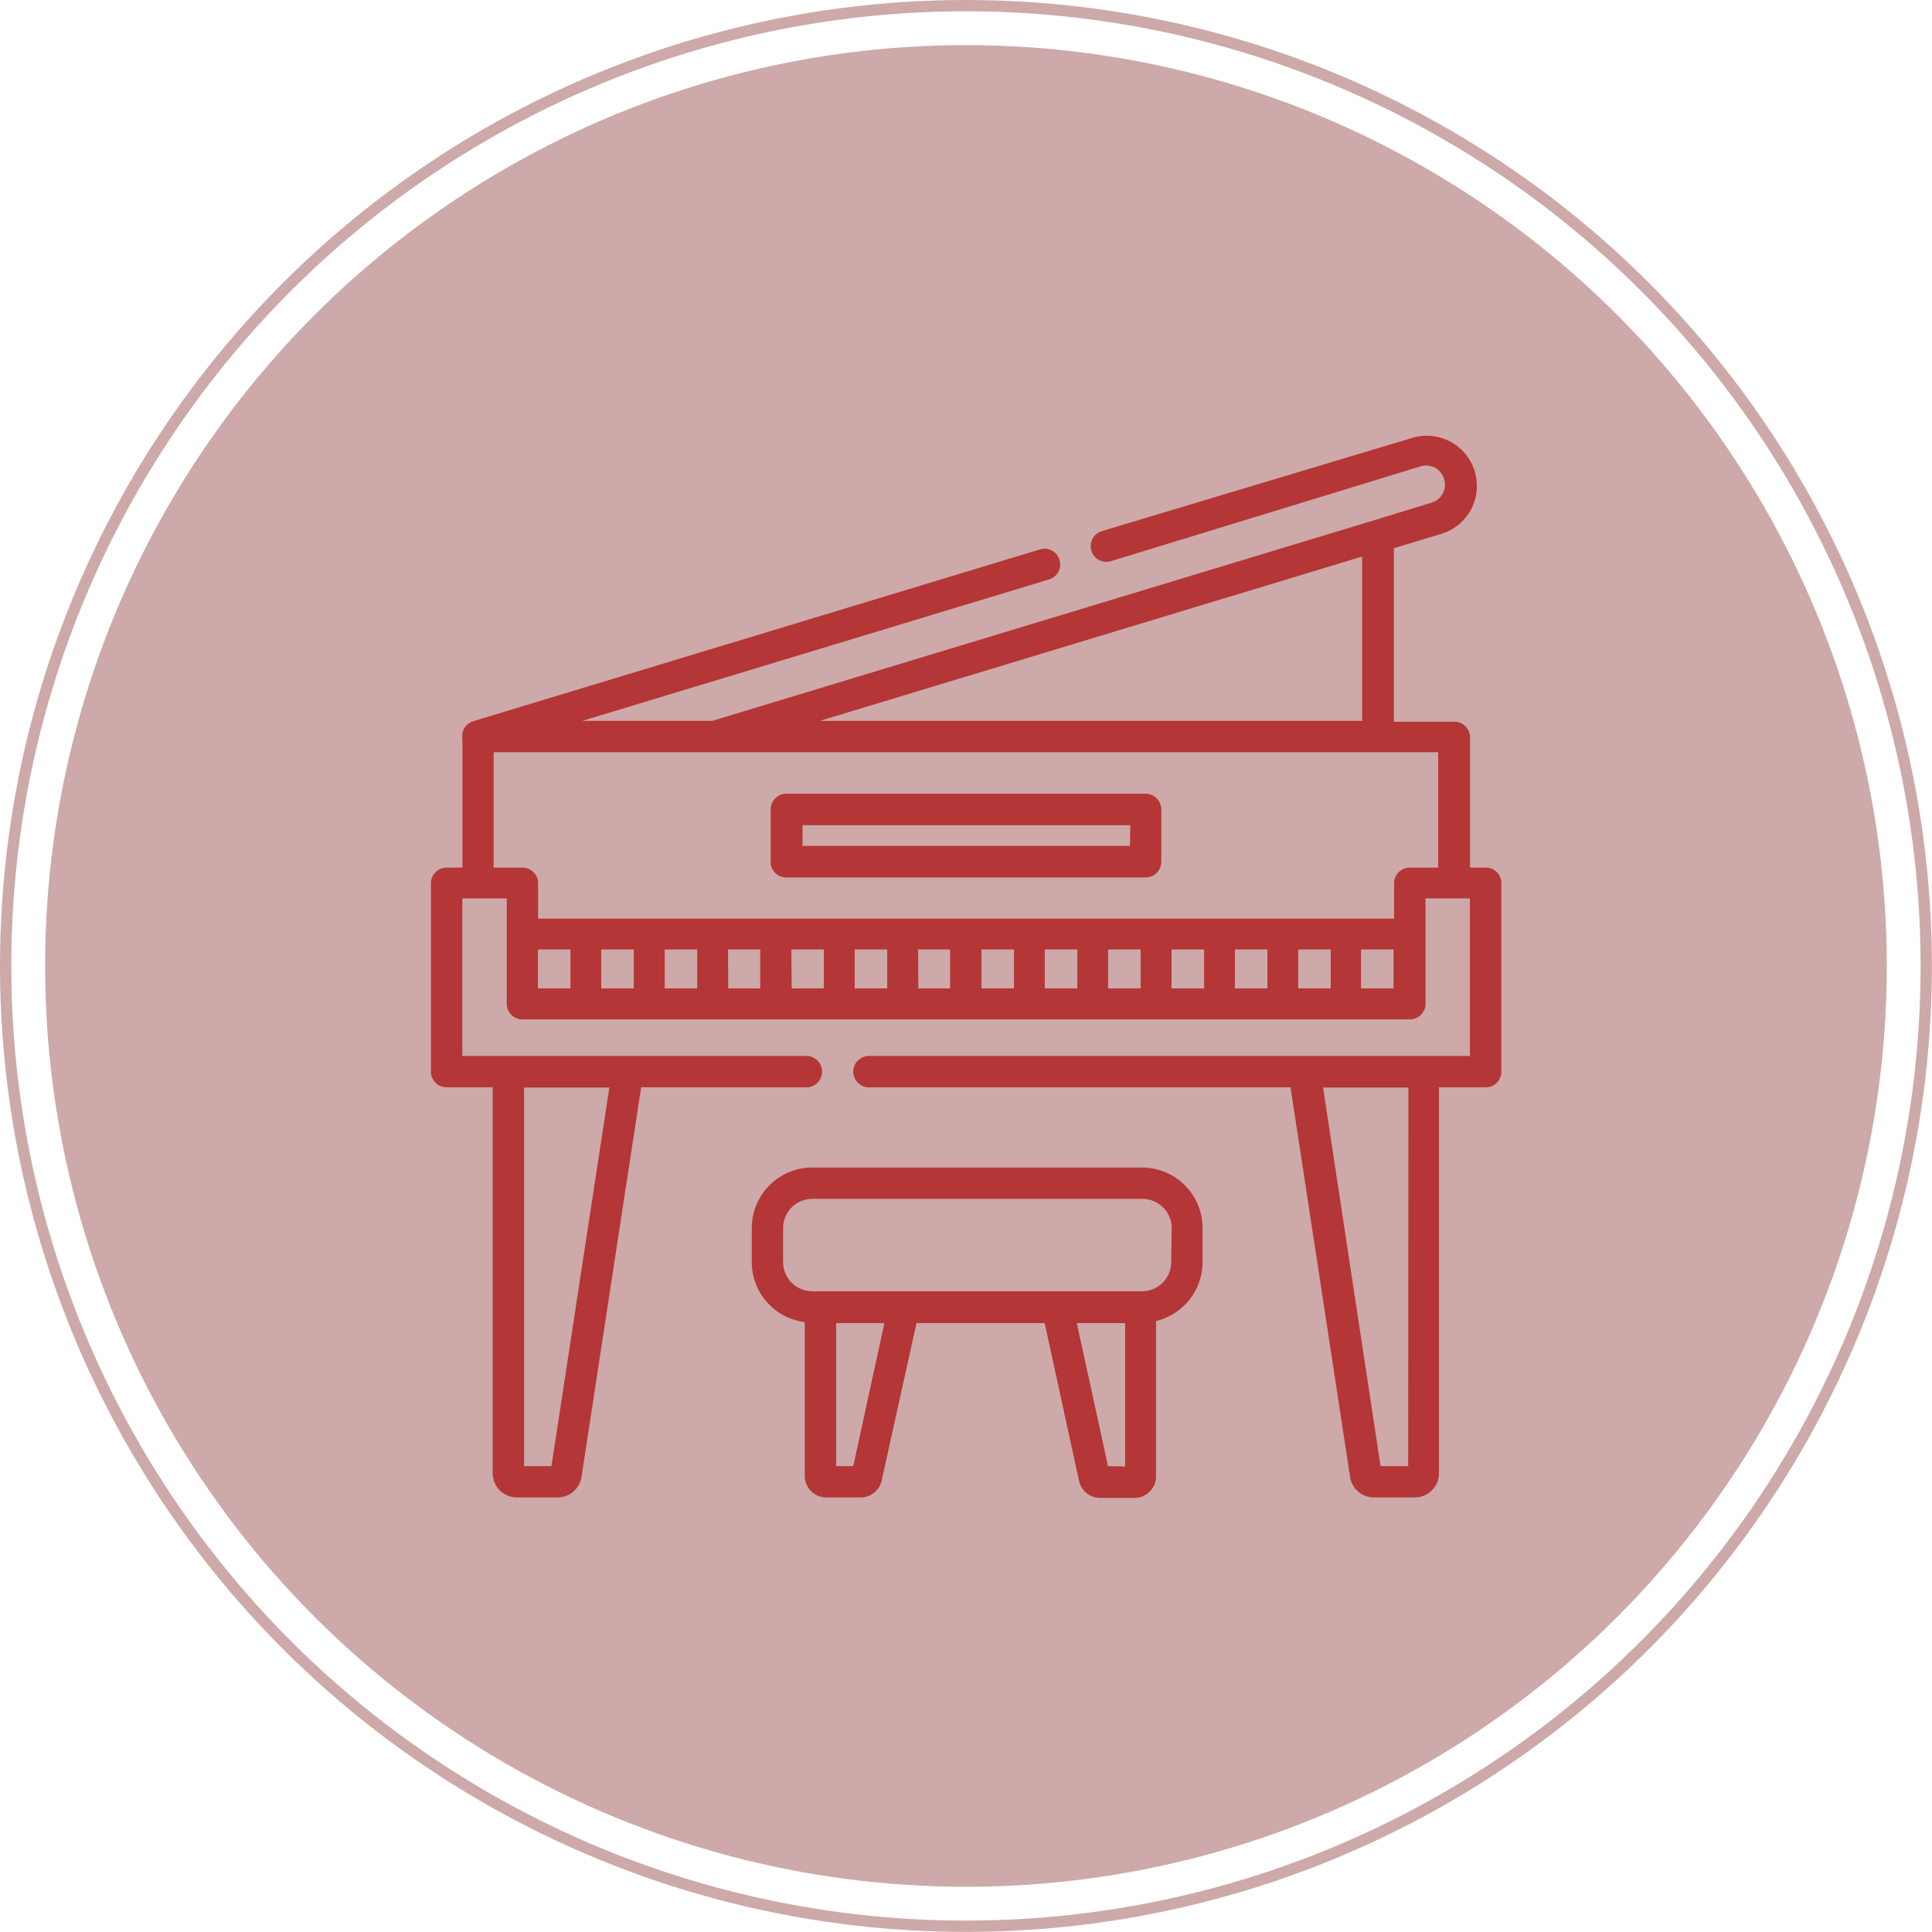
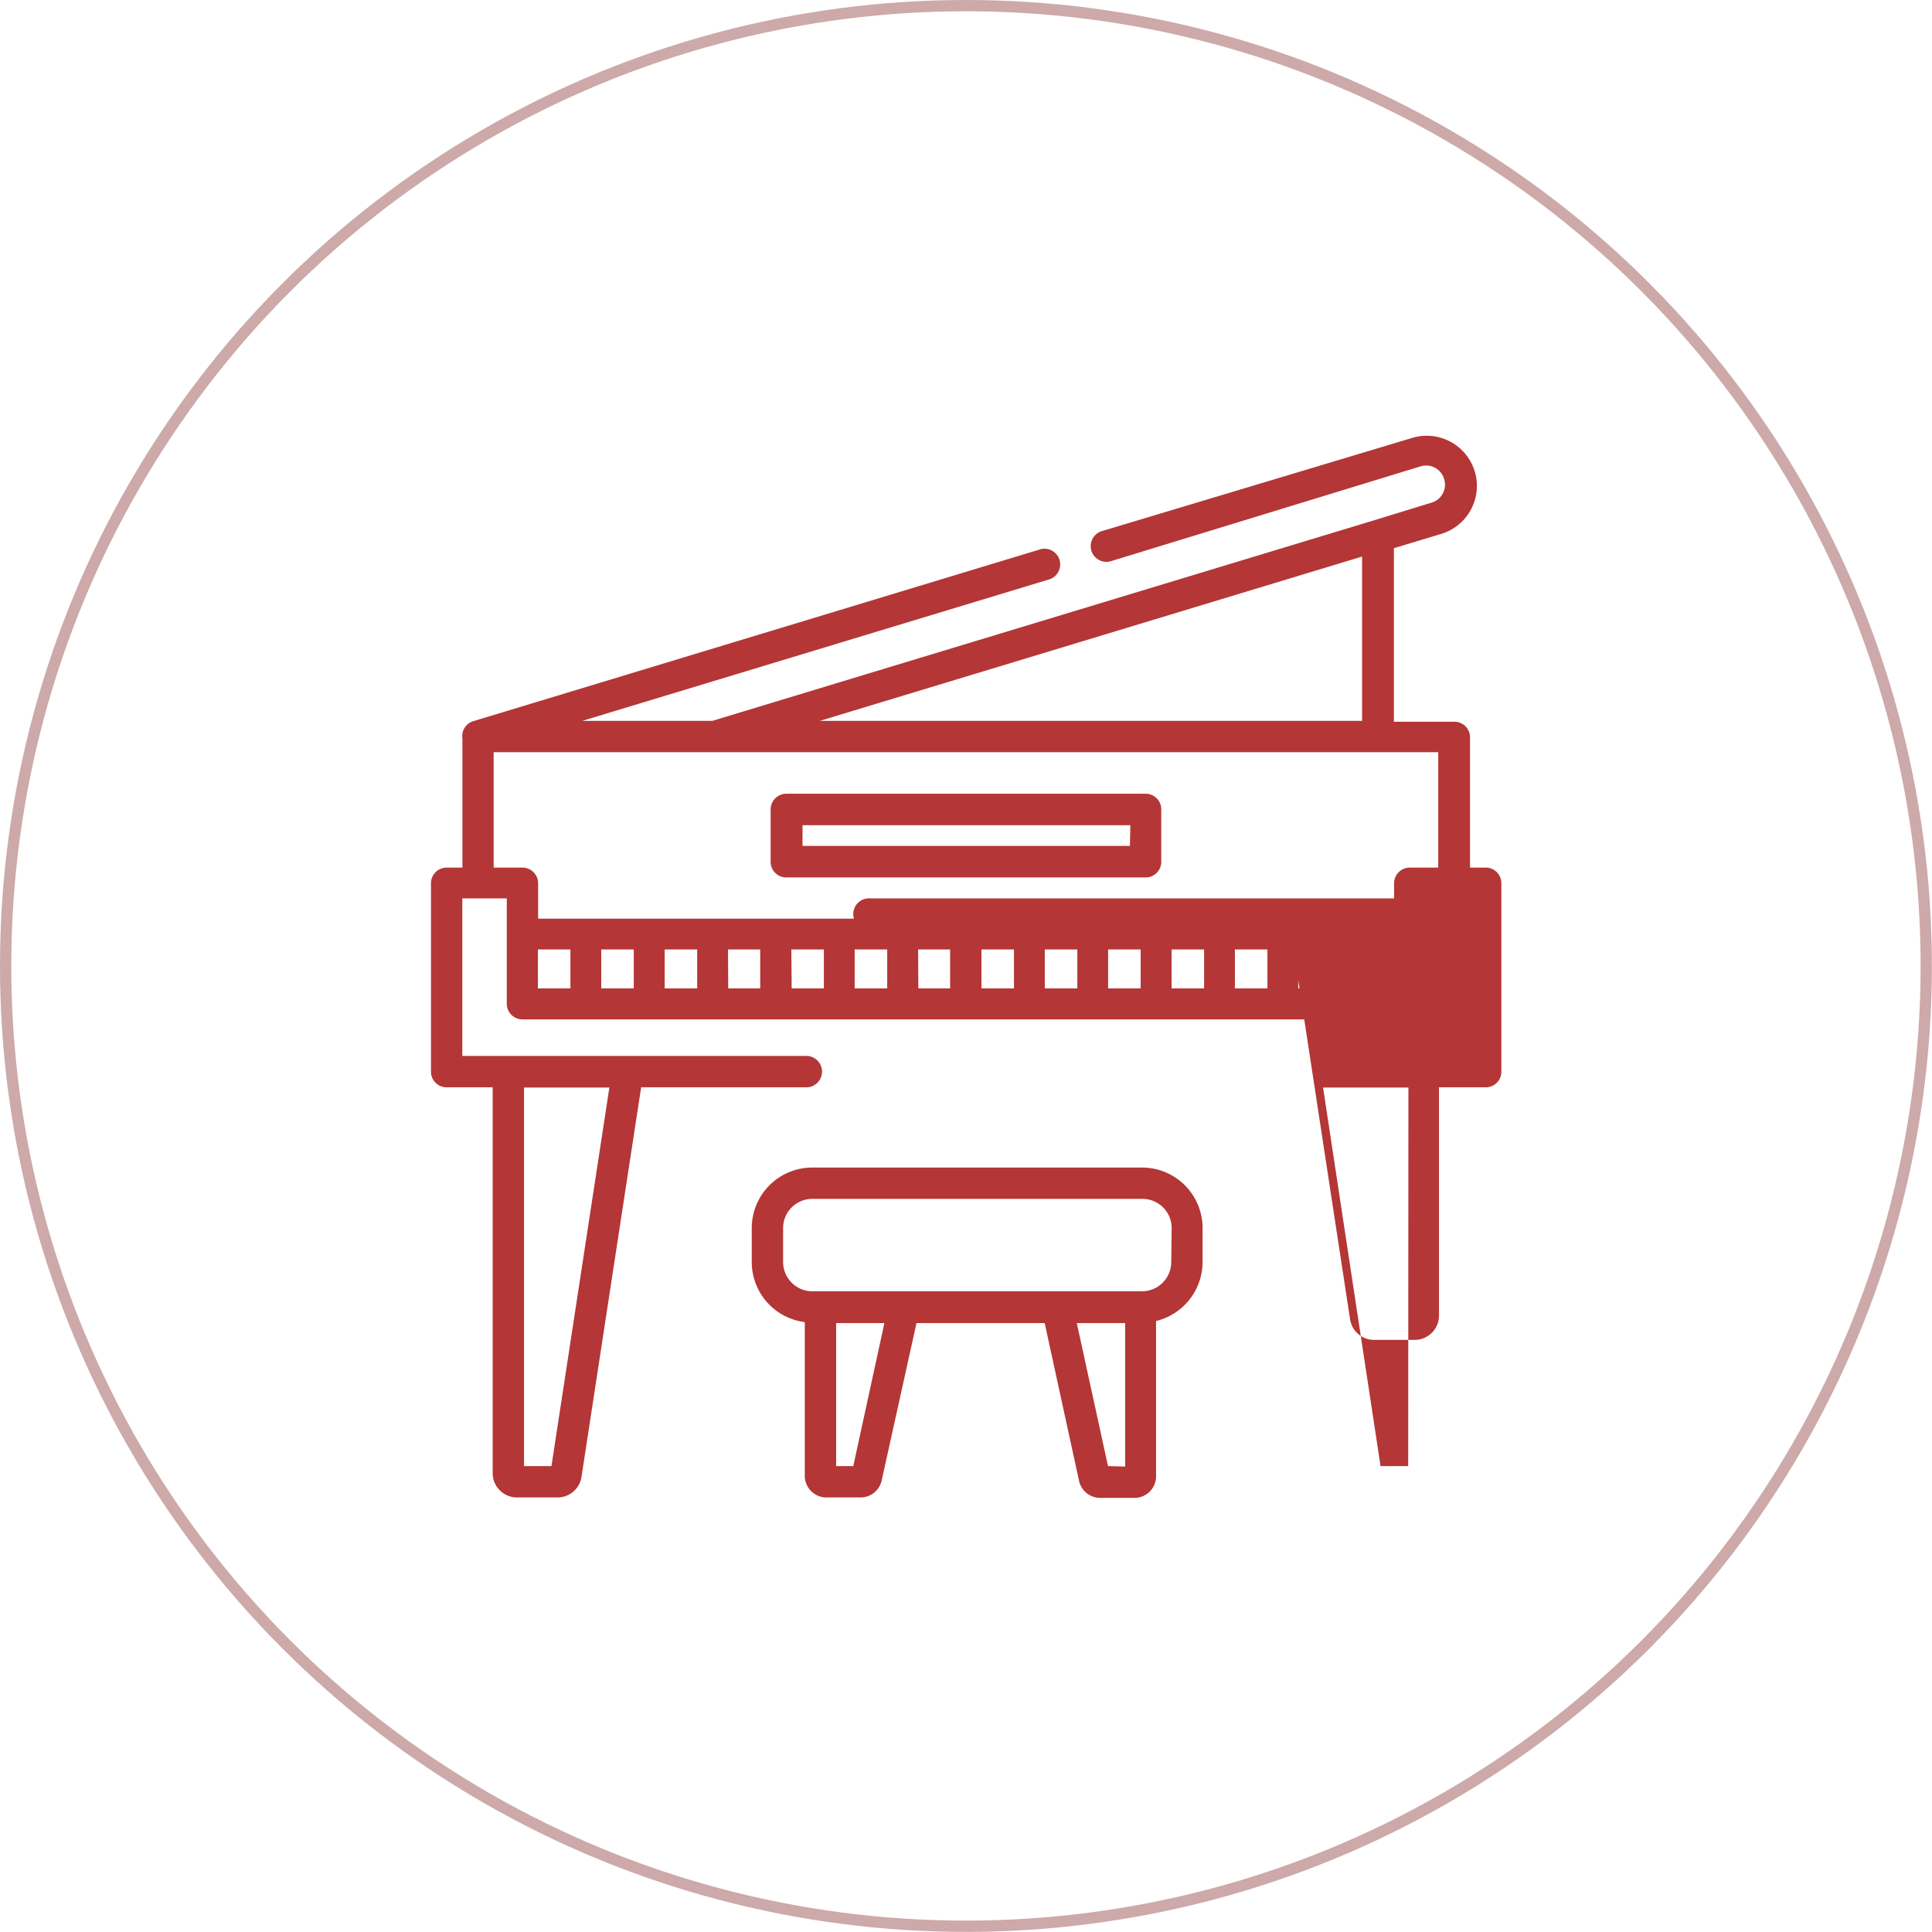
<svg xmlns="http://www.w3.org/2000/svg" viewBox="0 0 178.15 178.15">
  <defs>
    <style>.cls-1{fill:#822929;}.cls-1,.cls-2{opacity:0.4;}.cls-2{fill:none;stroke:#822929;stroke-miterlimit:10;stroke-width:1.04px;}.cls-3{fill:#b43636;}</style>
  </defs>
  <title>icon5</title>
  <g id="Layer_2" data-name="Layer 2">
    <g id="icon5">
-       <circle class="cls-1" cx="89.07" cy="89.07" r="84.91" />
      <circle class="cls-2" cx="89.07" cy="89.07" r="88.55" />
-       <path class="cls-3" d="M137,80h-1.45v-12a1.44,1.44,0,0,0-1.44-1.45h-5.58v-16l4.37-1.32a4.62,4.62,0,1,0-2.68-8.85L101.52,49a1.45,1.45,0,0,0,.84,2.77L131,43a1.73,1.73,0,0,1,2.16,1.16A1.73,1.73,0,0,1,132,46.35L126.63,48h0S65.76,66.44,65.7,66.47h-12L96.83,53.4A1.45,1.45,0,0,0,96,50.63L43.64,66.5a1.44,1.44,0,0,0-1,1.61V80H41.19a1.45,1.45,0,0,0-1.45,1.45V98.82a1.44,1.44,0,0,0,1.45,1.44h4.24v35.58a2.24,2.24,0,0,0,2.24,2.24h3.74a2.23,2.23,0,0,0,2.21-1.9l5.5-35.92H74.47a1.45,1.45,0,0,0,0-2.89H42.63V82.84h4.1v9.75A1.45,1.45,0,0,0,48.18,94H130a1.45,1.45,0,0,0,1.45-1.44V82.84h4.09V97.37H80.25a1.45,1.45,0,1,0,0,2.89H119l5.49,35.92a2.23,2.23,0,0,0,2.22,1.9h3.74a2.24,2.24,0,0,0,2.24-2.24V100.26H137a1.43,1.43,0,0,0,1.44-1.44V81.4A1.44,1.44,0,0,0,137,80ZM50.85,135.19H48.32V100.28h7.87Zm79,0H127.3L122,100.28h7.87ZM125.6,51.32V66.47h-50Zm-76,36.23h3v3.59h-3Zm5.84,0h3v3.59h-3Zm5.85,0h3v3.59h-3Zm5.84,0H70.1v3.59H67.15Zm5.84,0h3v3.59H73Zm5.84,0h3v3.59h-3Zm5.85,0h2.95v3.59H84.68Zm5.84,0h3v3.59h-3Zm5.84,0h3v3.59h-3Zm5.84,0h3v3.59h-3Zm5.85,0h3v3.59h-3Zm5.84,0h3v3.59h-3Zm5.84,0h3v3.59h-3Zm8.79,3.59h-3V87.55h3ZM130,80a1.45,1.45,0,0,0-1.45,1.45v3.26H49.62V81.4A1.45,1.45,0,0,0,48.18,80H45.52V69.36h87.1V80Z" />
+       <path class="cls-3" d="M137,80h-1.45v-12a1.44,1.44,0,0,0-1.44-1.45h-5.58v-16l4.37-1.32a4.62,4.62,0,1,0-2.68-8.85L101.52,49a1.45,1.45,0,0,0,.84,2.77L131,43a1.73,1.73,0,0,1,2.16,1.16A1.73,1.73,0,0,1,132,46.35L126.63,48h0S65.76,66.44,65.7,66.47h-12L96.83,53.4A1.45,1.45,0,0,0,96,50.63L43.64,66.5a1.44,1.44,0,0,0-1,1.61V80H41.19a1.45,1.45,0,0,0-1.45,1.45V98.82a1.44,1.44,0,0,0,1.45,1.44h4.24v35.58a2.24,2.24,0,0,0,2.24,2.24h3.74a2.23,2.23,0,0,0,2.21-1.9l5.5-35.92H74.47a1.45,1.45,0,0,0,0-2.89H42.63V82.84h4.1v9.75A1.45,1.45,0,0,0,48.18,94H130a1.45,1.45,0,0,0,1.45-1.44V82.84h4.09H80.25a1.45,1.45,0,1,0,0,2.89H119l5.49,35.92a2.23,2.23,0,0,0,2.22,1.9h3.74a2.24,2.24,0,0,0,2.24-2.24V100.26H137a1.43,1.43,0,0,0,1.44-1.44V81.4A1.44,1.44,0,0,0,137,80ZM50.85,135.19H48.32V100.28h7.87Zm79,0H127.3L122,100.28h7.87ZM125.6,51.32V66.47h-50Zm-76,36.23h3v3.59h-3Zm5.84,0h3v3.59h-3Zm5.85,0h3v3.59h-3Zm5.84,0H70.1v3.59H67.15Zm5.84,0h3v3.59H73Zm5.84,0h3v3.59h-3Zm5.85,0h2.95v3.59H84.68Zm5.84,0h3v3.59h-3Zm5.84,0h3v3.59h-3Zm5.84,0h3v3.59h-3Zm5.85,0h3v3.59h-3Zm5.84,0h3v3.59h-3Zm5.84,0h3v3.59h-3Zm8.79,3.59h-3V87.55h3ZM130,80a1.45,1.45,0,0,0-1.45,1.45v3.26H49.62V81.4A1.45,1.45,0,0,0,48.18,80H45.52V69.36h87.1V80Z" />
      <path class="cls-3" d="M105.64,73.19H72.51a1.45,1.45,0,0,0-1.45,1.45v4.83a1.44,1.44,0,0,0,1.45,1.44h33.13a1.44,1.44,0,0,0,1.44-1.44V74.64a1.44,1.44,0,0,0-1.44-1.45ZM104.19,78H74V76.09h30.23Z" />
      <path class="cls-3" d="M105.35,107.66H74.89a5.58,5.58,0,0,0-5.57,5.57v3.15a5.58,5.58,0,0,0,4.89,5.53v14.28a2,2,0,0,0,2.08,1.89h3a2,2,0,0,0,2-1.52L84.51,122H96.33l3.18,14.6a2,2,0,0,0,2,1.52h3a2,2,0,0,0,2.09-1.89V121.81a5.61,5.61,0,0,0,4.29-5.43v-3.15a5.58,5.58,0,0,0-5.58-5.57ZM78.68,135.19H77.1V122h4.45Zm23.49,0L99.29,122h4.46v13.23ZM108,116.38a2.7,2.7,0,0,1-2.69,2.69H74.89a2.7,2.7,0,0,1-2.68-2.69v-3.15a2.69,2.69,0,0,1,2.68-2.68h30.46a2.69,2.69,0,0,1,2.69,2.68Z" />
    </g>
  </g>
</svg>